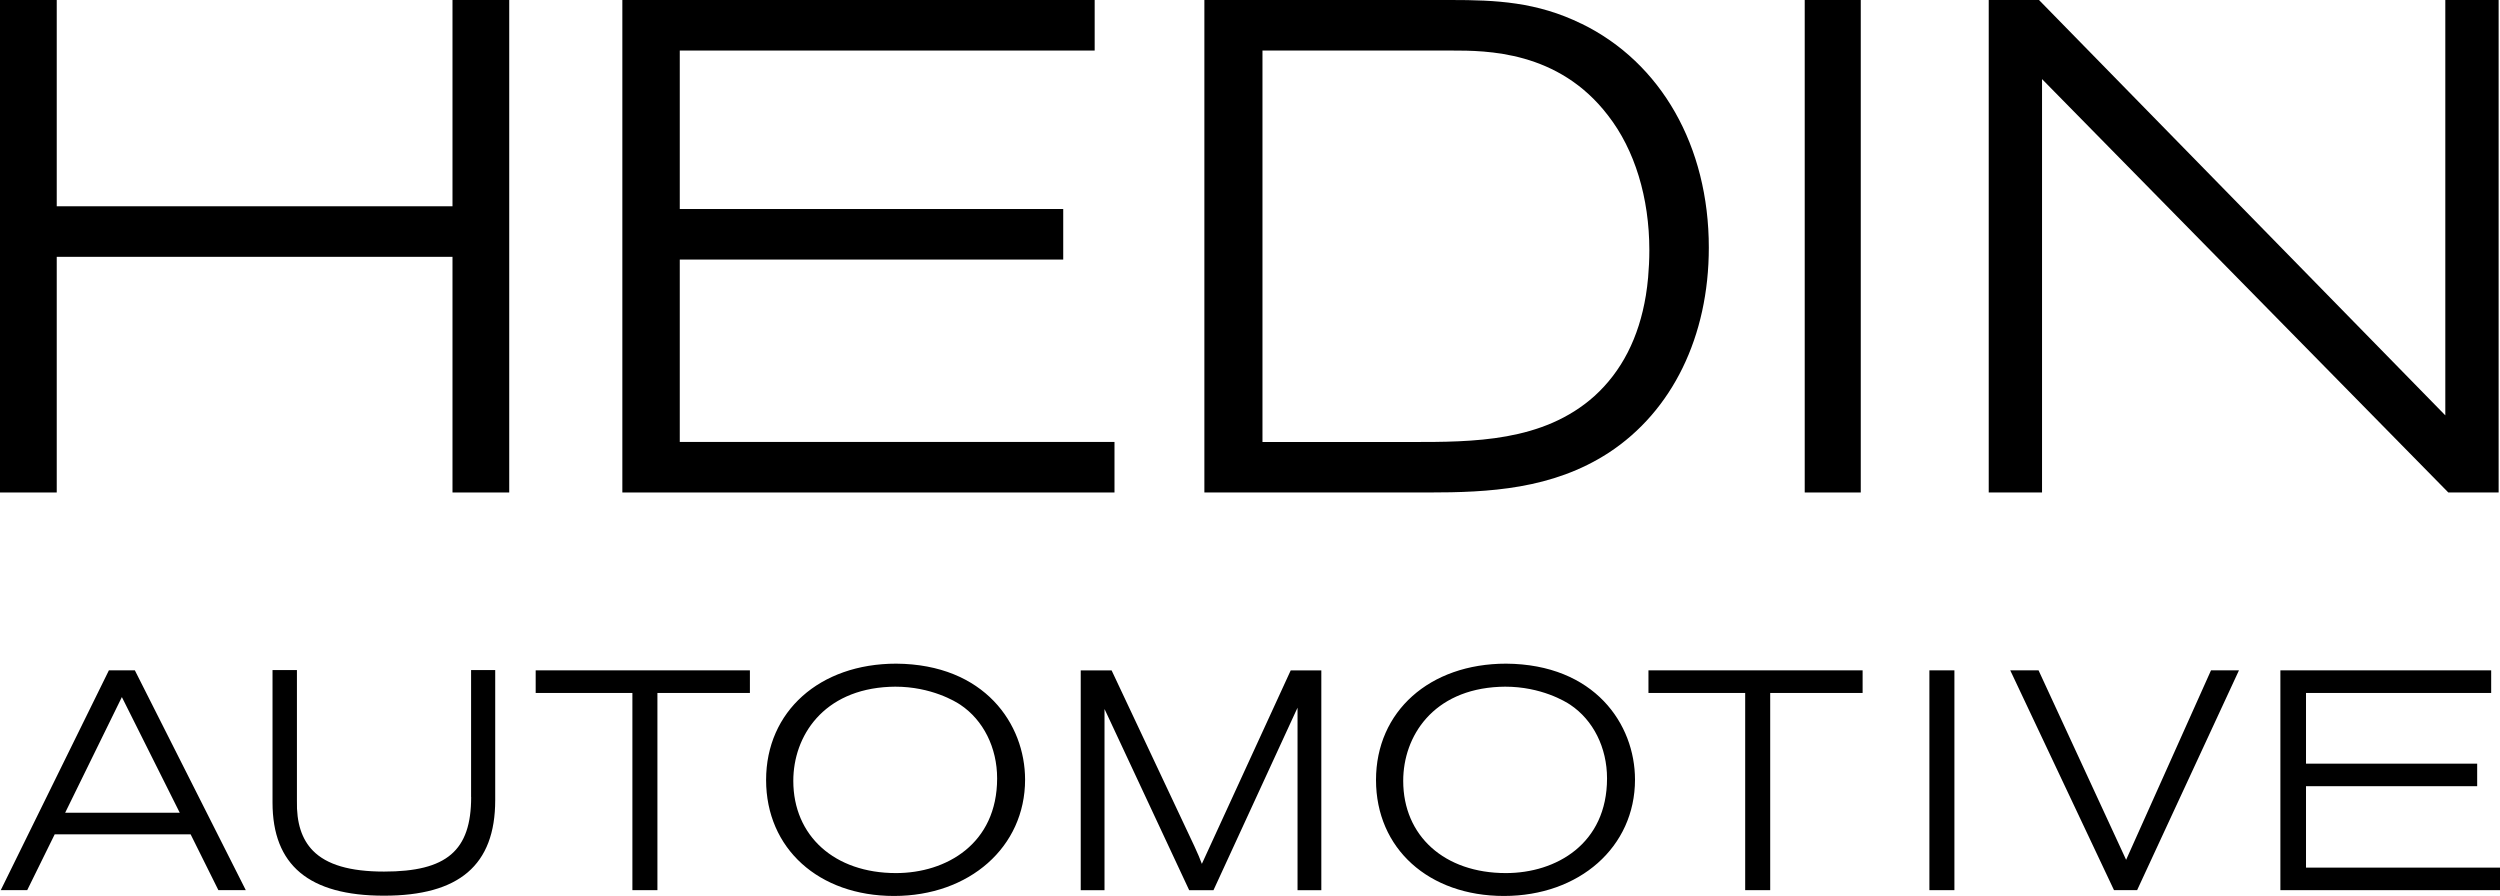
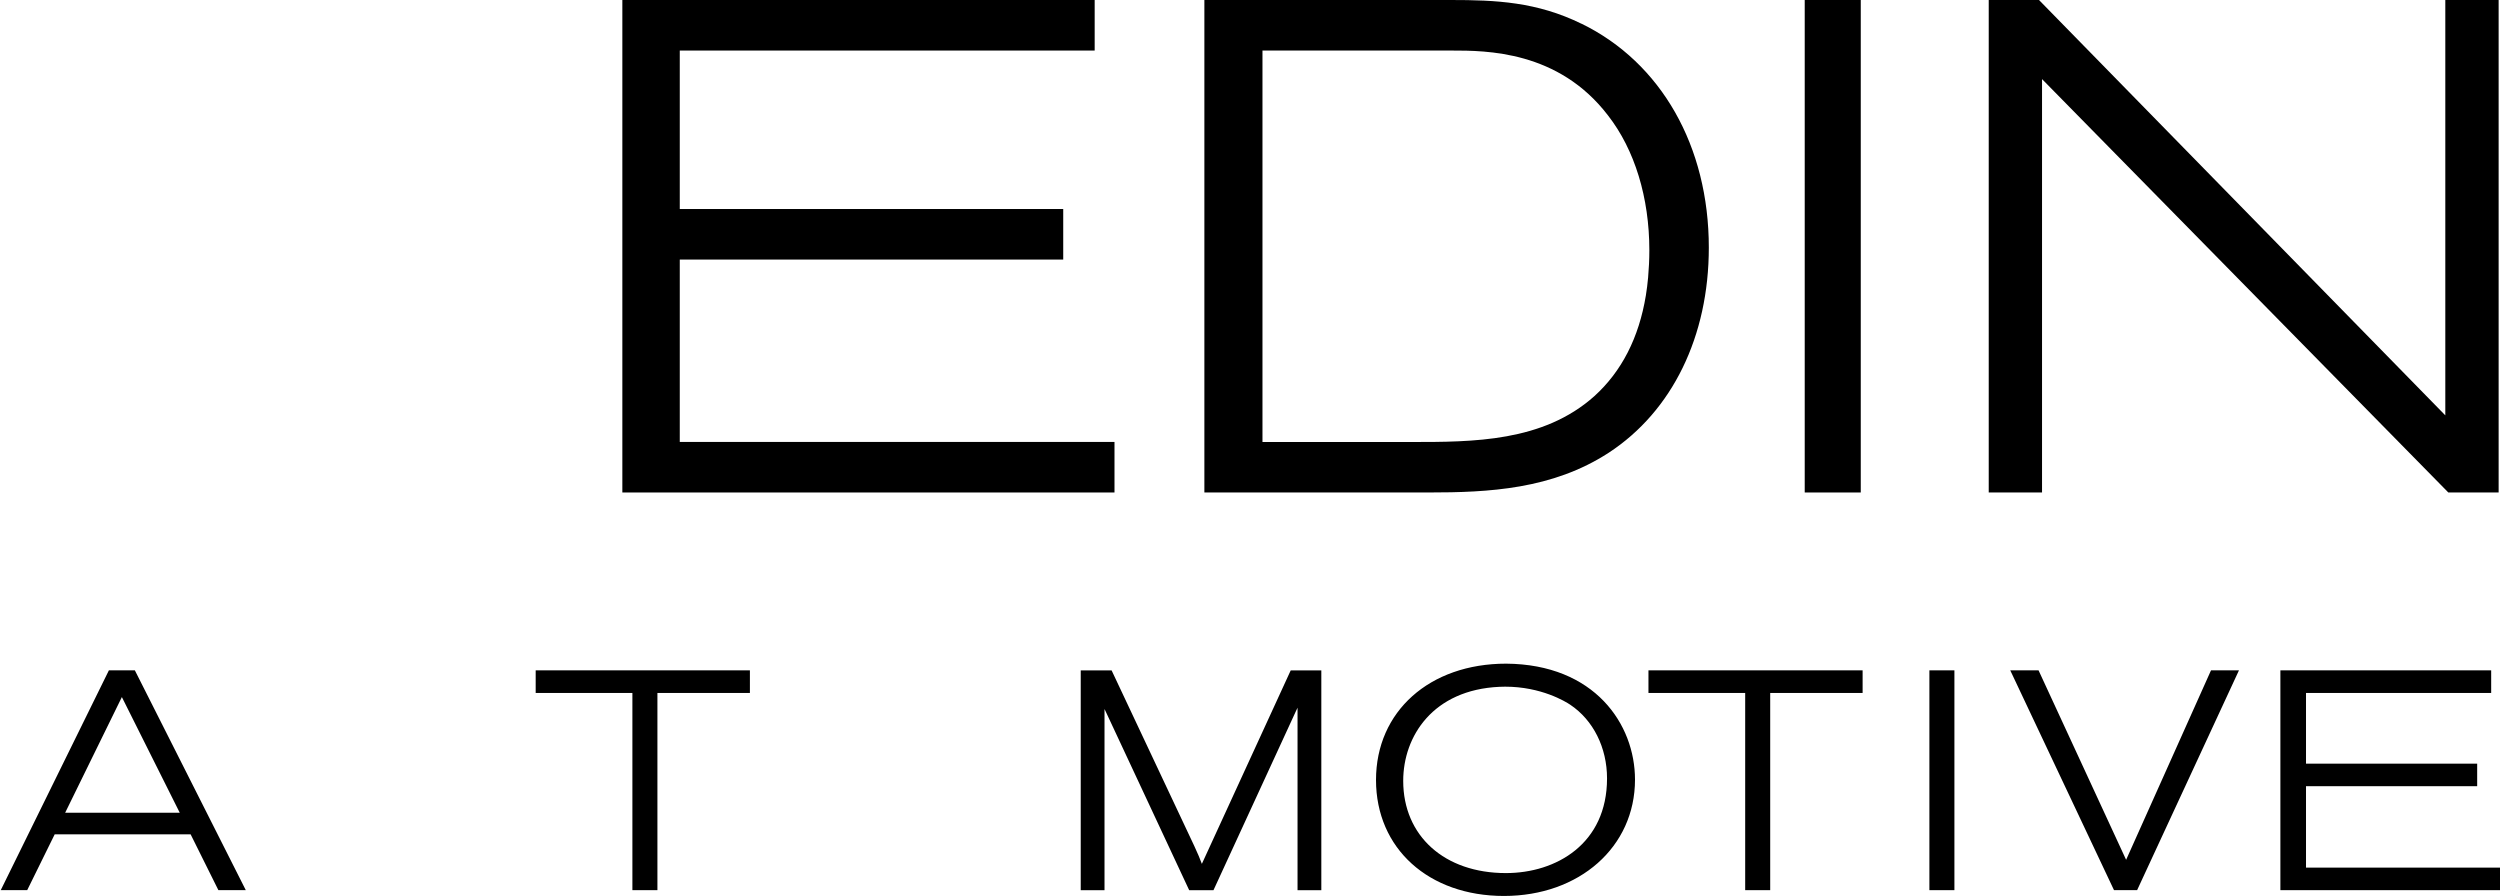
<svg xmlns="http://www.w3.org/2000/svg" width="1610" height="577" viewBox="0 0 1610 577" fill="none">
  <g clip-path="url(#clip0_97_853)">
-     <path d="M291.407 132.846H36.536V0H0V317.159H36.536V165.398H291.407V317.159H327.943V0H291.407V132.846Z" fill="black" />
    <path d="M437.77 167.157H684.718V134.605H437.77V32.552H704.967V0H400.794V317.159H717.732V284.607H437.77V167.157Z" fill="black" />
    <path d="M1018.51 15.308C989.77 1.188 963.359 0 934.306 0H775.617V317.159H919.78C958.693 317.159 999.675 315.179 1036.03 291.557C1076.97 264.768 1100.48 216.6 1100.48 159.459C1100.48 94.224 1069.84 40.338 1018.51 15.264V15.308ZM1061.39 178.638C1061.04 182.597 1060.55 186.468 1059.94 190.251C1055.49 217.436 1044.35 239.211 1026.75 255.135C993.732 284.651 948.612 284.651 908.775 284.651H813.033V32.552H934.746C957.108 32.552 1003.64 32.552 1035.59 74.385C1052.76 96.423 1062.18 127.259 1062.18 161.219C1062.18 167.245 1061.87 173.008 1061.39 178.594V178.638Z" fill="black" />
    <path d="M1198.33 0H1162.24V317.159H1198.33V0Z" fill="black" />
    <path d="M1574.78 267.495L1314.1 1.012L1313.13 0H1280.74V317.159H1315.07V50.939L1576.72 317.159H1609.12V0H1574.78V267.495Z" fill="black" />
    <path d="M70.123 431.705L0.484 573.261H17.52L35.215 537.322H122.77L140.641 573.261H158.293L86.85 431.705H70.079H70.123ZM41.95 523.422L78.486 448.905L115.77 523.422H41.95Z" fill="black" />
-     <path d="M303.424 513.304C303.424 547.835 287.709 561.296 247.344 561.296C225.378 561.296 210.412 556.897 201.52 547.835C194.301 540.445 190.911 529.932 191.219 515.68V431.529H175.504V516.823C175.504 557.205 199.011 576.824 247.3 576.824C295.589 576.824 318.919 557.249 318.919 515.284V431.529H303.38V513.304H303.424Z" fill="black" />
    <path d="M482.934 431.705H344.978V446.266H407.265V573.261H423.376V446.266H482.934V431.705Z" fill="black" />
    <path d="M774.033 556.413C772.668 552.806 771.656 550.299 769.147 544.888L715.883 431.749H695.987V573.305H711.305V456.603C711.658 457.307 712.01 458.143 712.494 459.11L765.845 573.305H781.472L834.295 458.582C834.823 457.483 835.263 456.559 835.616 455.767V573.305H850.934V431.749H831.214L773.945 556.457L774.033 556.413Z" fill="black" />
    <path d="M969.962 427.394C920.616 427.394 886.149 458.187 886.149 502.307C886.149 546.428 920.044 577 968.553 577C1017.06 577 1052.94 545.504 1052.94 502.087C1052.94 466.412 1026.97 427.79 969.918 427.394H969.962ZM969.786 562.264C930.257 562.264 903.669 538.378 903.669 502.879C903.669 474.11 922.861 444.198 965.736 442.307C966.969 442.263 968.157 442.219 969.346 442.219C992.544 442.219 1008.21 451.808 1011.21 453.832C1026.04 463.729 1034.93 481.457 1034.93 501.295C1034.93 543.393 1002.23 562.264 969.786 562.264Z" fill="black" />
    <path d="M1061.61 446.266H1123.9V573.261H1140.01V446.266H1199.52V431.705H1061.61V446.266Z" fill="black" />
-     <path d="M1258.64 431.705H1242.53V573.261H1258.64V431.705Z" fill="black" />
+     <path d="M1258.64 431.705H1242.53V573.261H1258.64V431.705" fill="black" />
    <path d="M1369.22 553.73L1312.83 431.705H1294.6L1361.42 573.261H1376.3L1441.89 431.705H1423.89L1369.22 553.73Z" fill="black" />
    <path d="M1485.07 558.745V506.31H1595.3V491.794H1485.07V446.266H1604.32V431.705H1468.57V573.261H1610V558.745H1485.07Z" fill="black" />
-     <path d="M577.179 427.394C527.834 427.394 493.367 458.187 493.367 502.307C493.367 546.428 527.261 577 575.771 577C624.28 577 660.155 545.504 660.155 502.087C660.155 466.412 634.184 427.79 577.135 427.394H577.179ZM577.003 562.264C537.474 562.264 510.886 538.378 510.886 502.879C510.886 474.11 530.079 444.198 572.953 442.307C574.186 442.263 575.374 442.219 576.563 442.219C599.761 442.219 615.432 451.808 618.425 453.832C633.26 463.729 642.151 481.457 642.151 501.295C642.151 543.393 609.445 562.264 577.003 562.264Z" fill="black" />
  </g>
  <defs>
    <clipPath id="clip0_97_853">
      <rect width="1610" height="577" fill="white" />
    </clipPath>
  </defs>
</svg>